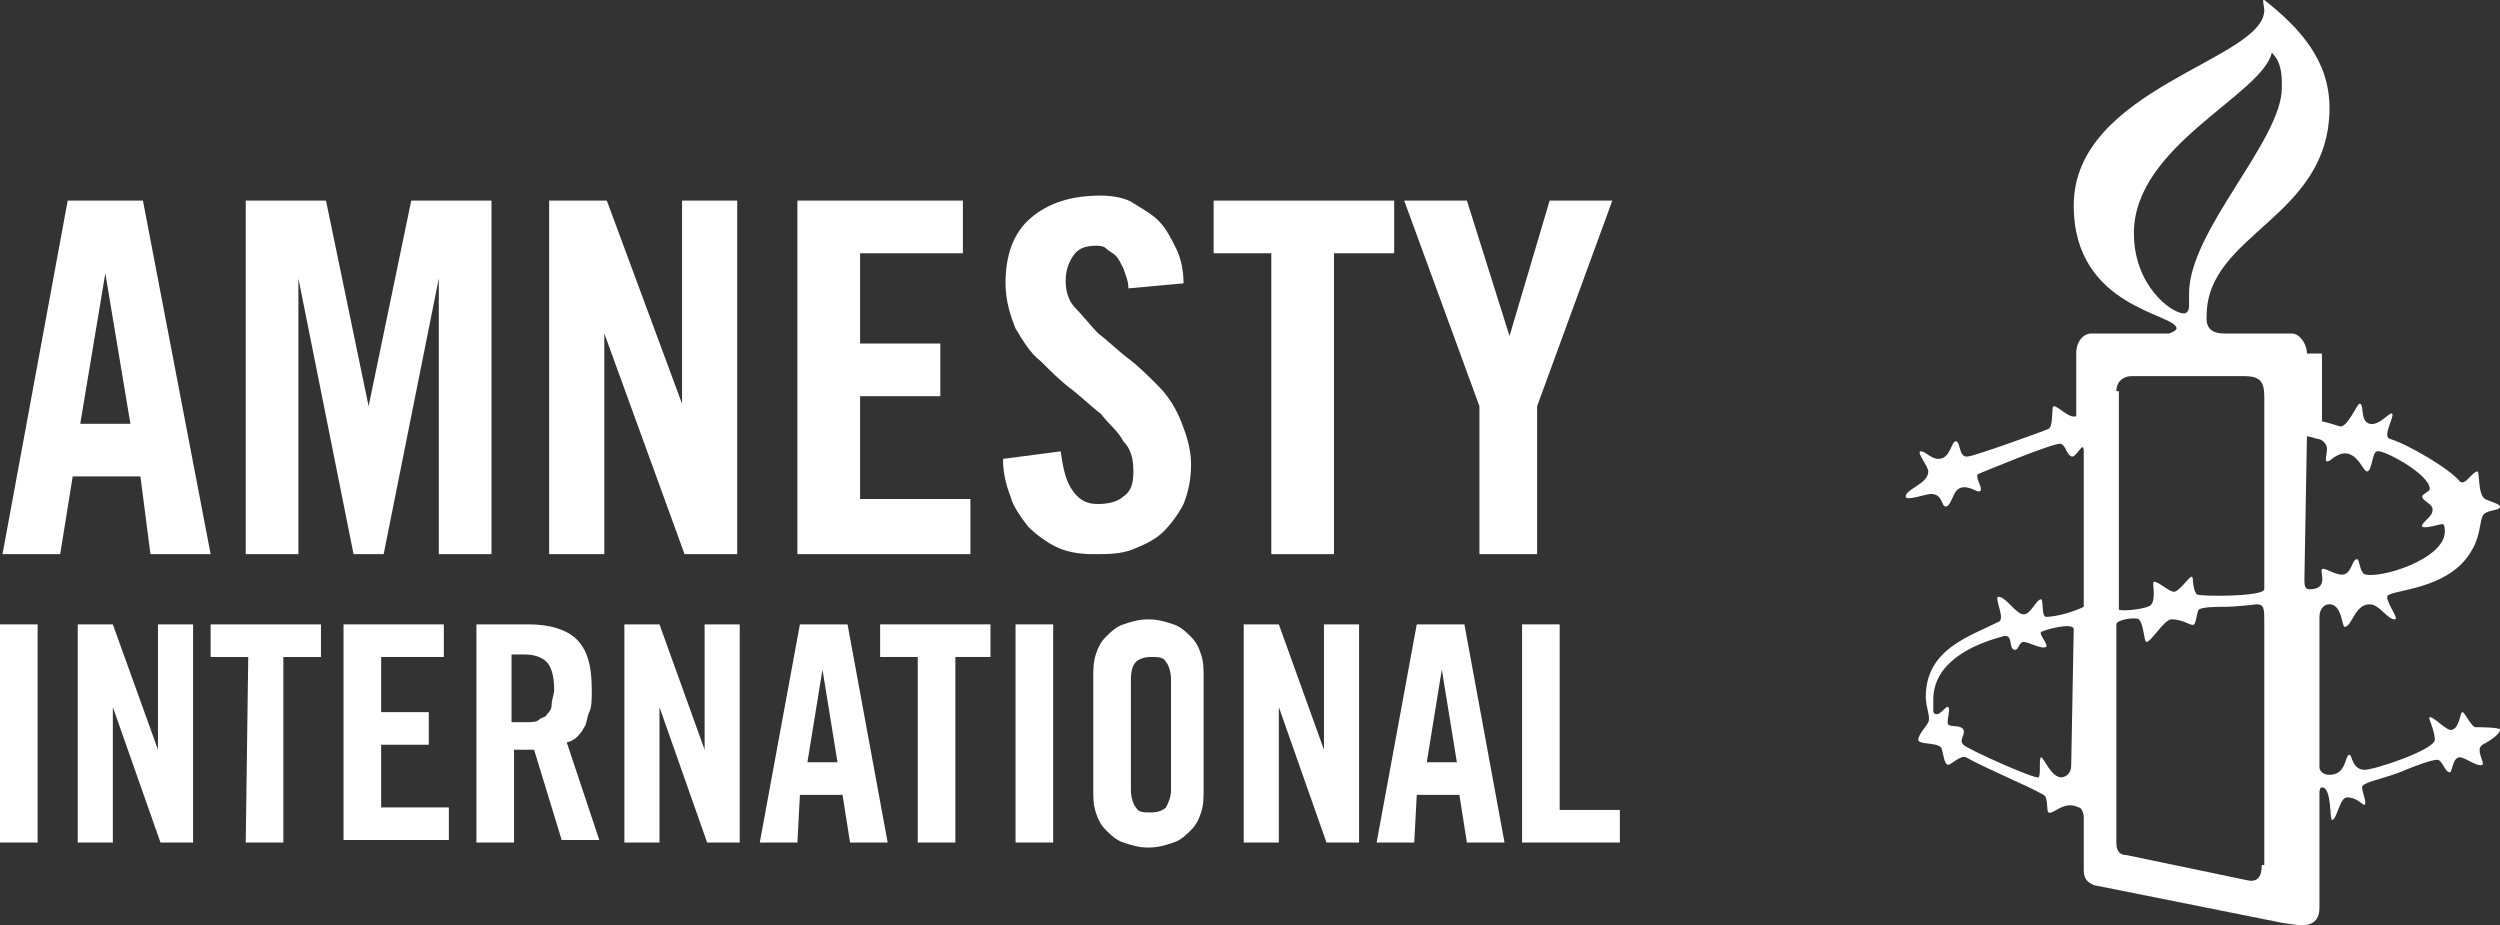
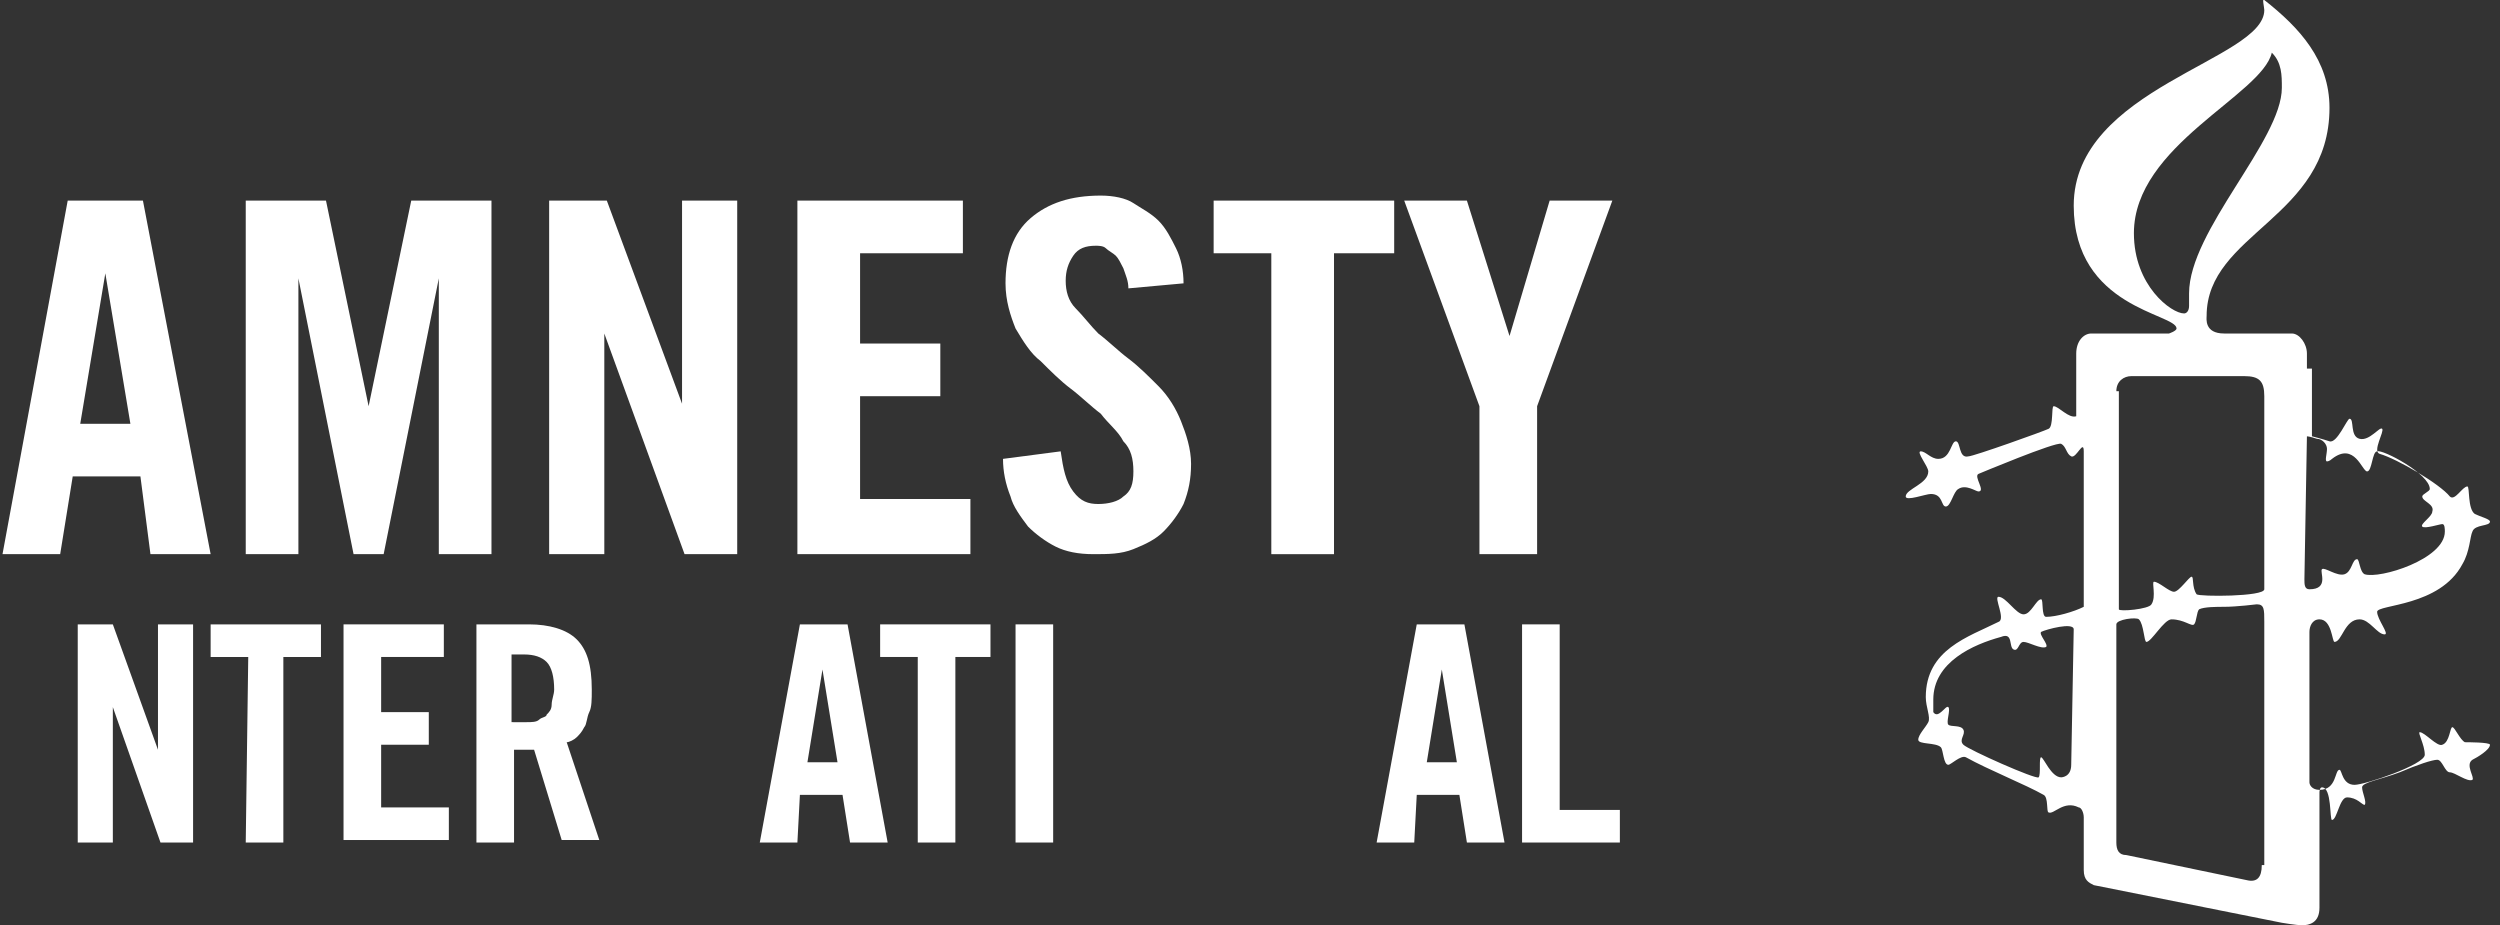
<svg xmlns="http://www.w3.org/2000/svg" version="1.1" id="Layer_1" x="0px" y="0px" viewBox="-222.1 401.8 99.7 36.9" style="enable-background:new -222.1 401.8 99.7 36.9;" xml:space="preserve">
  <rect x="-222.1" y="401.8" width="99.7" height="36.9" fill="#333333" stroke="none" />
  <style type="text/css">
	.st0{fill:#FFFFFF;}
</style>
-   <path class="st0" d="M-131.9,436.3c0,0.5-0.2,0.7-0.6,0.6l-4.8-1c-0.3,0-0.4-0.2-0.4-0.5v-8.7c0-0.2,0.8-0.3,0.9-0.2  c0.2,0.2,0.2,0.9,0.3,0.9c0.2,0,0.7-0.9,1-0.9c0.5,0,0.8,0.3,0.9,0.2c0.1-0.1,0.1-0.5,0.2-0.6c0.2-0.1,0.7-0.1,1-0.1  c0.5,0,1.3-0.1,1.3-0.1c0.3,0,0.3,0.2,0.3,0.7v9.7H-131.9z M-137.7,417.4c0-0.4,0.3-0.6,0.6-0.6h4.5c0.6,0,0.8,0.2,0.8,0.8v7.7  c0,0.3-2.6,0.3-2.7,0.2c-0.2-0.3-0.1-0.7-0.2-0.7c-0.1,0-0.5,0.6-0.7,0.6s-0.6-0.4-0.8-0.4c-0.1,0,0.1,0.6-0.1,0.9  c-0.1,0.2-1.3,0.3-1.3,0.2v-8.7H-137.7z M-137,411.1c0-3.5,5.1-5.5,5.5-7.2c0.4,0.4,0.4,0.9,0.4,1.4c0,2.1-3.7,5.7-3.7,8.2  c0,0.3,0,0.4,0,0.5c0,0.2-0.1,0.3-0.2,0.3C-135.5,414.3-137,413.2-137,411.1 M-130.1,419.2c0,0,0.1,0,0.4,0.1c0.2,0,0.4,0.2,0.4,0.4  c0,0.2-0.1,0.5,0,0.5c0.1,0,0.2-0.1,0.2-0.1c0.9-0.7,1.2,0.5,1.4,0.5c0.2,0,0.2-0.8,0.4-0.8c0.2-0.1,2.1,0.9,2.1,1.5  c0,0.1-0.3,0.2-0.3,0.3c0,0.2,0.5,0.3,0.4,0.6c0,0.2-0.5,0.5-0.4,0.6c0.1,0.1,0.7-0.1,0.8-0.1c0.1,0,0.1,0.2,0.1,0.3  c0,1.1-2.6,1.9-3.2,1.7c-0.2-0.1-0.2-0.6-0.3-0.6c-0.2,0-0.2,0.5-0.5,0.6s-0.8-0.3-0.9-0.2c-0.1,0.1,0.3,0.8-0.5,0.8  c-0.2,0-0.2-0.2-0.2-0.4L-130.1,419.2L-130.1,419.2z M-130.1,415.9c0-0.4-0.3-0.8-0.6-0.8h-2.7c-0.8,0-0.7-0.6-0.7-0.7  c0-3.3,4.9-3.9,4.9-8.3c0-1.9-1.2-3.2-2.6-4.3c-0.1-0.1,0,0.3,0,0.4c0,2-7.6,3.1-7.6,7.8c0,4.1,4.1,4.3,4.1,4.9  c0,0.1-0.3,0.2-0.3,0.2h-3.1c-0.3,0-0.6,0.3-0.6,0.8v2.5c-0.3,0.1-0.7-0.4-0.9-0.4c-0.1,0,0,0.8-0.2,0.9c-0.2,0.1-3,1.1-3.2,1.1  c-0.4,0.1-0.3-0.6-0.5-0.6s-0.2,0.7-0.7,0.7c-0.3,0-0.5-0.3-0.7-0.3s0.3,0.6,0.3,0.8c0,0.5-0.9,0.7-0.9,1c0,0.2,0.8-0.1,1-0.1  c0.5,0,0.4,0.5,0.6,0.5s0.3-0.6,0.5-0.7c0.3-0.2,0.7,0.1,0.8,0.1c0.3,0-0.2-0.6,0-0.7c0,0,3.1-1.3,3.3-1.2s0.2,0.4,0.4,0.5  c0.2,0.1,0.5-0.7,0.5-0.2v6.2c-0.4,0.2-1.1,0.4-1.5,0.4c-0.2,0-0.1-0.7-0.2-0.7c-0.2,0-0.4,0.6-0.7,0.6c-0.3,0-0.7-0.7-1-0.7  c-0.2,0,0.3,0.9,0,1c-1.2,0.6-2.9,1.1-2.9,3c0,0.4,0.2,0.8,0.1,1c-0.1,0.2-0.4,0.5-0.4,0.7c0,0.2,0.7,0.1,0.9,0.3  c0.1,0.1,0.1,0.7,0.3,0.7c0.1,0,0.5-0.4,0.7-0.3c0.9,0.5,2.4,1.1,3.1,1.5c0.2,0.1,0.1,0.7,0.2,0.7c0.2,0.1,0.6-0.5,1.2-0.2  c0.1,0,0.2,0.2,0.2,0.4v2.1c0,0.4,0.2,0.5,0.4,0.6l7.5,1.5c0,0,0.6,0.1,0.8,0.1c0.3,0,0.7-0.1,0.7-0.7v-4.6c0,0,0-0.2,0.1-0.2  c0.4,0,0.3,1.3,0.4,1.3c0.2,0,0.3-0.9,0.6-0.9c0.4,0,0.6,0.3,0.7,0.3c0.1-0.1-0.1-0.5-0.1-0.7c0-0.2,0.7-0.3,1.5-0.6  c0.7-0.3,1.3-0.5,1.5-0.5s0.3,0.5,0.5,0.5c0.1,0,0.1-0.6,0.4-0.6c0.2,0,0.7,0.4,0.9,0.3c0.1-0.1-0.3-0.6,0-0.8  c0.2-0.1,0.7-0.4,0.7-0.6c0-0.1-0.9-0.1-1-0.1c-0.2-0.1-0.4-0.6-0.5-0.6s-0.1,0.6-0.4,0.7c-0.2,0.1-0.7-0.5-0.9-0.5  c-0.1,0,0.2,0.5,0.2,0.9c0,0.4-2.4,1.2-2.8,1.2c-0.5,0-0.5-0.6-0.6-0.6c-0.2,0-0.1,0.8-0.8,0.8c-0.3,0-0.4-0.2-0.4-0.3v-6  c0-0.2,0.1-0.5,0.4-0.5c0.5,0,0.5,0.9,0.6,0.9c0.3,0,0.4-0.9,1-0.9c0.4,0,0.7,0.6,1,0.6c0.2,0-0.3-0.6-0.3-0.9s2.5-0.2,3.4-1.9  c0.3-0.5,0.3-1.1,0.4-1.3c0.1-0.3,0.7-0.2,0.7-0.4c0-0.1-0.4-0.2-0.6-0.3c-0.3-0.2-0.2-1.1-0.3-1.1c-0.2,0-0.5,0.6-0.7,0.4  c-0.4-0.5-2.1-1.5-2.8-1.7c-0.3-0.1,0.2-0.9,0.1-1s-0.5,0.5-0.9,0.4c-0.4-0.1-0.2-0.8-0.4-0.8c-0.1,0-0.5,1-0.8,0.9  s-0.7-0.2-0.7-0.2v-2.7H-130.1z M-139.5,432.3c0,0.5-0.4,0.5-0.4,0.5c-0.4,0-0.7-0.8-0.8-0.8c-0.1,0,0,0.7-0.1,0.8  c-0.1,0.1-2.8-1.1-3-1.3c-0.2-0.2,0.1-0.4,0-0.6c-0.1-0.2-0.5-0.1-0.6-0.2c-0.1-0.1,0.1-0.6,0-0.7c-0.1-0.1-0.4,0.5-0.6,0.2  c0-0.1,0-0.2,0-0.5c0-1.5,1.6-2.2,2.7-2.5c0.5-0.2,0.3,0.4,0.5,0.5s0.2-0.3,0.4-0.3s0.7,0.3,0.9,0.2c0.1-0.1-0.3-0.5-0.2-0.6  c0.2-0.1,1.3-0.4,1.3-0.1L-139.5,432.3z" />
+   <path class="st0" d="M-131.9,436.3c0,0.5-0.2,0.7-0.6,0.6l-4.8-1c-0.3,0-0.4-0.2-0.4-0.5v-8.7c0-0.2,0.8-0.3,0.9-0.2  c0.2,0.2,0.2,0.9,0.3,0.9c0.2,0,0.7-0.9,1-0.9c0.5,0,0.8,0.3,0.9,0.2c0.1-0.1,0.1-0.5,0.2-0.6c0.2-0.1,0.7-0.1,1-0.1  c0.5,0,1.3-0.1,1.3-0.1c0.3,0,0.3,0.2,0.3,0.7v9.7H-131.9z M-137.7,417.4c0-0.4,0.3-0.6,0.6-0.6h4.5c0.6,0,0.8,0.2,0.8,0.8v7.7  c0,0.3-2.6,0.3-2.7,0.2c-0.2-0.3-0.1-0.7-0.2-0.7c-0.1,0-0.5,0.6-0.7,0.6s-0.6-0.4-0.8-0.4c-0.1,0,0.1,0.6-0.1,0.9  c-0.1,0.2-1.3,0.3-1.3,0.2v-8.7H-137.7z M-137,411.1c0-3.5,5.1-5.5,5.5-7.2c0.4,0.4,0.4,0.9,0.4,1.4c0,2.1-3.7,5.7-3.7,8.2  c0,0.3,0,0.4,0,0.5c0,0.2-0.1,0.3-0.2,0.3C-135.5,414.3-137,413.2-137,411.1 M-130.1,419.2c0,0,0.1,0,0.4,0.1c0.2,0,0.4,0.2,0.4,0.4  c0,0.2-0.1,0.5,0,0.5c0.1,0,0.2-0.1,0.2-0.1c0.9-0.7,1.2,0.5,1.4,0.5c0.2,0,0.2-0.8,0.4-0.8c0.2-0.1,2.1,0.9,2.1,1.5  c0,0.1-0.3,0.2-0.3,0.3c0,0.2,0.5,0.3,0.4,0.6c0,0.2-0.5,0.5-0.4,0.6c0.1,0.1,0.7-0.1,0.8-0.1c0.1,0,0.1,0.2,0.1,0.3  c0,1.1-2.6,1.9-3.2,1.7c-0.2-0.1-0.2-0.6-0.3-0.6c-0.2,0-0.2,0.5-0.5,0.6s-0.8-0.3-0.9-0.2c-0.1,0.1,0.3,0.8-0.5,0.8  c-0.2,0-0.2-0.2-0.2-0.4L-130.1,419.2L-130.1,419.2z M-130.1,415.9c0-0.4-0.3-0.8-0.6-0.8h-2.7c-0.8,0-0.7-0.6-0.7-0.7  c0-3.3,4.9-3.9,4.9-8.3c0-1.9-1.2-3.2-2.6-4.3c-0.1-0.1,0,0.3,0,0.4c0,2-7.6,3.1-7.6,7.8c0,4.1,4.1,4.3,4.1,4.9  c0,0.1-0.3,0.2-0.3,0.2h-3.1c-0.3,0-0.6,0.3-0.6,0.8v2.5c-0.3,0.1-0.7-0.4-0.9-0.4c-0.1,0,0,0.8-0.2,0.9c-0.2,0.1-3,1.1-3.2,1.1  c-0.4,0.1-0.3-0.6-0.5-0.6s-0.2,0.7-0.7,0.7c-0.3,0-0.5-0.3-0.7-0.3s0.3,0.6,0.3,0.8c0,0.5-0.9,0.7-0.9,1c0,0.2,0.8-0.1,1-0.1  c0.5,0,0.4,0.5,0.6,0.5s0.3-0.6,0.5-0.7c0.3-0.2,0.7,0.1,0.8,0.1c0.3,0-0.2-0.6,0-0.7c0,0,3.1-1.3,3.3-1.2s0.2,0.4,0.4,0.5  c0.2,0.1,0.5-0.7,0.5-0.2v6.2c-0.4,0.2-1.1,0.4-1.5,0.4c-0.2,0-0.1-0.7-0.2-0.7c-0.2,0-0.4,0.6-0.7,0.6c-0.3,0-0.7-0.7-1-0.7  c-0.2,0,0.3,0.9,0,1c-1.2,0.6-2.9,1.1-2.9,3c0,0.4,0.2,0.8,0.1,1c-0.1,0.2-0.4,0.5-0.4,0.7c0,0.2,0.7,0.1,0.9,0.3  c0.1,0.1,0.1,0.7,0.3,0.7c0.1,0,0.5-0.4,0.7-0.3c0.9,0.5,2.4,1.1,3.1,1.5c0.2,0.1,0.1,0.7,0.2,0.7c0.2,0.1,0.6-0.5,1.2-0.2  c0.1,0,0.2,0.2,0.2,0.4v2.1c0,0.4,0.2,0.5,0.4,0.6l7.5,1.5c0,0,0.6,0.1,0.8,0.1c0.3,0,0.7-0.1,0.7-0.7v-4.6c0,0,0-0.2,0.1-0.2  c0.4,0,0.3,1.3,0.4,1.3c0.2,0,0.3-0.9,0.6-0.9c0.4,0,0.6,0.3,0.7,0.3c0.1-0.1-0.1-0.5-0.1-0.7c0-0.2,0.7-0.3,1.5-0.6  c0.7-0.3,1.3-0.5,1.5-0.5s0.3,0.5,0.5,0.5c0.2,0,0.7,0.4,0.9,0.3c0.1-0.1-0.3-0.6,0-0.8  c0.2-0.1,0.7-0.4,0.7-0.6c0-0.1-0.9-0.1-1-0.1c-0.2-0.1-0.4-0.6-0.5-0.6s-0.1,0.6-0.4,0.7c-0.2,0.1-0.7-0.5-0.9-0.5  c-0.1,0,0.2,0.5,0.2,0.9c0,0.4-2.4,1.2-2.8,1.2c-0.5,0-0.5-0.6-0.6-0.6c-0.2,0-0.1,0.8-0.8,0.8c-0.3,0-0.4-0.2-0.4-0.3v-6  c0-0.2,0.1-0.5,0.4-0.5c0.5,0,0.5,0.9,0.6,0.9c0.3,0,0.4-0.9,1-0.9c0.4,0,0.7,0.6,1,0.6c0.2,0-0.3-0.6-0.3-0.9s2.5-0.2,3.4-1.9  c0.3-0.5,0.3-1.1,0.4-1.3c0.1-0.3,0.7-0.2,0.7-0.4c0-0.1-0.4-0.2-0.6-0.3c-0.3-0.2-0.2-1.1-0.3-1.1c-0.2,0-0.5,0.6-0.7,0.4  c-0.4-0.5-2.1-1.5-2.8-1.7c-0.3-0.1,0.2-0.9,0.1-1s-0.5,0.5-0.9,0.4c-0.4-0.1-0.2-0.8-0.4-0.8c-0.1,0-0.5,1-0.8,0.9  s-0.7-0.2-0.7-0.2v-2.7H-130.1z M-139.5,432.3c0,0.5-0.4,0.5-0.4,0.5c-0.4,0-0.7-0.8-0.8-0.8c-0.1,0,0,0.7-0.1,0.8  c-0.1,0.1-2.8-1.1-3-1.3c-0.2-0.2,0.1-0.4,0-0.6c-0.1-0.2-0.5-0.1-0.6-0.2c-0.1-0.1,0.1-0.6,0-0.7c-0.1-0.1-0.4,0.5-0.6,0.2  c0-0.1,0-0.2,0-0.5c0-1.5,1.6-2.2,2.7-2.5c0.5-0.2,0.3,0.4,0.5,0.5s0.2-0.3,0.4-0.3s0.7,0.3,0.9,0.2c0.1-0.1-0.3-0.5-0.2-0.6  c0.2-0.1,1.3-0.4,1.3-0.1L-139.5,432.3z" />
  <g>
    <path class="st0" d="M-219.7,423.9h-2.3l2.6-14.1h3l2.7,14.1h-2.4l-0.4-3.1h-2.7L-219.7,423.9z M-218.9,418.7h2l-1-6l0,0   L-218.9,418.7z" />
    <path class="st0" d="M-202.5,409.8v14.1h-2.1v-11l0,0l-2.2,11h-1.2l-2.2-11l0,0v11h-2.1v-14.1h3.2l1.7,8.2l0,0l1.7-8.2   C-205.7,409.8-202.5,409.8-202.5,409.8z" />
    <path class="st0" d="M-200.2,423.9v-14.1h2.3l3,8.1l0,0v-8.1h2.2v14.1h-2.1l-3.2-8.8l0,0v8.8H-200.2z" />
    <path class="st0" d="M-190.3,423.9v-14.1h6.6v2.1h-4.1v3.6h3.2v2.1h-3.2v4.1h4.4v2.2H-190.3z" />
    <path class="st0" d="M-177.1,413.3c0-0.3-0.1-0.5-0.2-0.8c-0.1-0.2-0.2-0.4-0.3-0.5c-0.1-0.1-0.3-0.2-0.4-0.3   c-0.1-0.1-0.3-0.1-0.4-0.1c-0.4,0-0.7,0.1-0.9,0.4c-0.2,0.3-0.3,0.6-0.3,1s0.1,0.8,0.4,1.1s0.6,0.7,0.9,1c0.4,0.3,0.8,0.7,1.2,1   c0.4,0.3,0.8,0.7,1.2,1.1c0.4,0.4,0.7,0.9,0.9,1.4s0.4,1.1,0.4,1.7c0,0.6-0.1,1.1-0.3,1.6c-0.2,0.4-0.5,0.8-0.8,1.1   c-0.3,0.3-0.7,0.5-1.2,0.7c-0.5,0.2-1,0.2-1.6,0.2c-0.6,0-1.1-0.1-1.5-0.3c-0.4-0.2-0.8-0.5-1.1-0.8c-0.3-0.4-0.6-0.8-0.7-1.2   c-0.2-0.5-0.3-1-0.3-1.5l2.3-0.3c0.1,0.7,0.2,1.2,0.5,1.6c0.3,0.4,0.6,0.5,1,0.5c0.4,0,0.8-0.1,1-0.3c0.3-0.2,0.4-0.5,0.4-1   s-0.1-0.9-0.4-1.2c-0.2-0.4-0.6-0.7-0.9-1.1c-0.4-0.3-0.8-0.7-1.2-1c-0.4-0.3-0.8-0.7-1.2-1.1c-0.4-0.3-0.7-0.8-1-1.3   c-0.2-0.5-0.4-1.1-0.4-1.8c0-1.1,0.3-2,1-2.6c0.7-0.6,1.6-0.9,2.8-0.9c0.5,0,1,0.1,1.3,0.3c0.3,0.2,0.7,0.4,1,0.7s0.5,0.7,0.7,1.1   c0.2,0.4,0.3,0.9,0.3,1.4L-177.1,413.3z" />
    <path class="st0" d="M-171.3,411.9h-2.4v-2.1h7.2v2.1h-2.4v12h-2.5v-12H-171.3z" />
    <path class="st0" d="M-160.6,423.9h-2.5V418l-3-8.2h2.5l1.7,5.4l0,0l1.6-5.4h2.5l-3,8.2v5.9H-160.6z" />
  </g>
  <g>
-     <path class="st0" d="M-222.1,435.4v-8.7h1.5v8.7H-222.1z" />
    <path class="st0" d="M-219,435.4v-8.7h1.4l1.8,5l0,0v-5h1.4v8.7h-1.3l-1.9-5.4l0,0v5.4H-219z" />
    <path class="st0" d="M-212.2,428h-1.5v-1.3h4.4v1.3h-1.5v7.4h-1.5L-212.2,428L-212.2,428z" />
    <path class="st0" d="M-208.4,435.4v-8.7h4v1.3h-2.5v2.2h1.9v1.3h-1.9v2.5h2.7v1.3h-4.2V435.4z" />
    <path class="st0" d="M-201.6,435.4h-1.5v-8.7h2.1c0.8,0,1.5,0.2,1.9,0.6c0.4,0.4,0.6,1,0.6,2c0,0.4,0,0.7-0.1,0.9   c-0.1,0.2-0.1,0.5-0.2,0.6c-0.1,0.2-0.2,0.3-0.3,0.4c-0.1,0.1-0.3,0.2-0.4,0.2l1.3,3.9h-1.5l-1.1-3.6c-0.1,0-0.2,0-0.4,0   c-0.1,0-0.3,0-0.4,0C-201.6,431.7-201.6,435.4-201.6,435.4z M-201.6,430.6h0.5c0.2,0,0.4,0,0.5-0.1c0.1-0.1,0.3-0.1,0.3-0.2   c0.1-0.1,0.2-0.2,0.2-0.4c0-0.2,0.1-0.4,0.1-0.6c0-0.5-0.1-0.9-0.3-1.1c-0.2-0.2-0.5-0.3-0.9-0.3h-0.5v2.7H-201.6z" />
-     <path class="st0" d="M-197.2,435.4v-8.7h1.4l1.8,5l0,0v-5h1.4v8.7h-1.3l-1.9-5.4l0,0v5.4H-197.2z" />
    <path class="st0" d="M-190.3,435.4h-1.5l1.6-8.7h1.9l1.6,8.7h-1.5l-0.3-1.9h-1.7L-190.3,435.4z M-189.9,432.2h1.2l-0.6-3.7l0,0   L-189.9,432.2z" />
    <path class="st0" d="M-185.5,428h-1.5v-1.3h4.4v1.3h-1.4v7.4h-1.5V428z" />
    <path class="st0" d="M-181.6,435.4v-8.7h1.5v8.7H-181.6z" />
-     <path class="st0" d="M-178.5,428.8c0-0.3,0-0.6,0.1-0.9c0.1-0.3,0.2-0.5,0.4-0.7c0.2-0.2,0.4-0.4,0.7-0.5s0.6-0.2,1-0.2   c0.4,0,0.7,0.1,1,0.2s0.5,0.3,0.7,0.5c0.2,0.2,0.3,0.4,0.4,0.7c0.1,0.3,0.1,0.6,0.1,0.9v4.5c0,0.3,0,0.6-0.1,0.9   c-0.1,0.3-0.2,0.5-0.4,0.7c-0.2,0.2-0.4,0.4-0.7,0.5c-0.3,0.1-0.6,0.2-1,0.2c-0.4,0-0.7-0.1-1-0.2c-0.3-0.1-0.5-0.3-0.7-0.5   c-0.2-0.2-0.3-0.4-0.4-0.7c-0.1-0.3-0.1-0.6-0.1-0.9V428.8z M-177,433.3c0,0.3,0.1,0.6,0.2,0.7c0.1,0.2,0.3,0.2,0.6,0.2   c0.3,0,0.5-0.1,0.6-0.2c0.1-0.2,0.2-0.4,0.2-0.7v-4.4c0-0.3-0.1-0.6-0.2-0.7c-0.1-0.2-0.3-0.2-0.6-0.2c-0.3,0-0.5,0.1-0.6,0.2   c-0.1,0.1-0.2,0.3-0.2,0.7V433.3z" />
-     <path class="st0" d="M-172.5,435.4v-8.7h1.4l1.8,5l0,0v-5h1.4v8.7h-1.3l-1.9-5.4l0,0v5.4H-172.5z" />
    <path class="st0" d="M-165.7,435.4h-1.5l1.6-8.7h1.9l1.6,8.7h-1.5l-0.3-1.9h-1.7L-165.7,435.4z M-165.2,432.2h1.2l-0.6-3.7l0,0   L-165.2,432.2z" />
    <path class="st0" d="M-161.4,435.4v-8.7h1.5v7.4h2.4v1.3H-161.4z" />
  </g>
</svg>